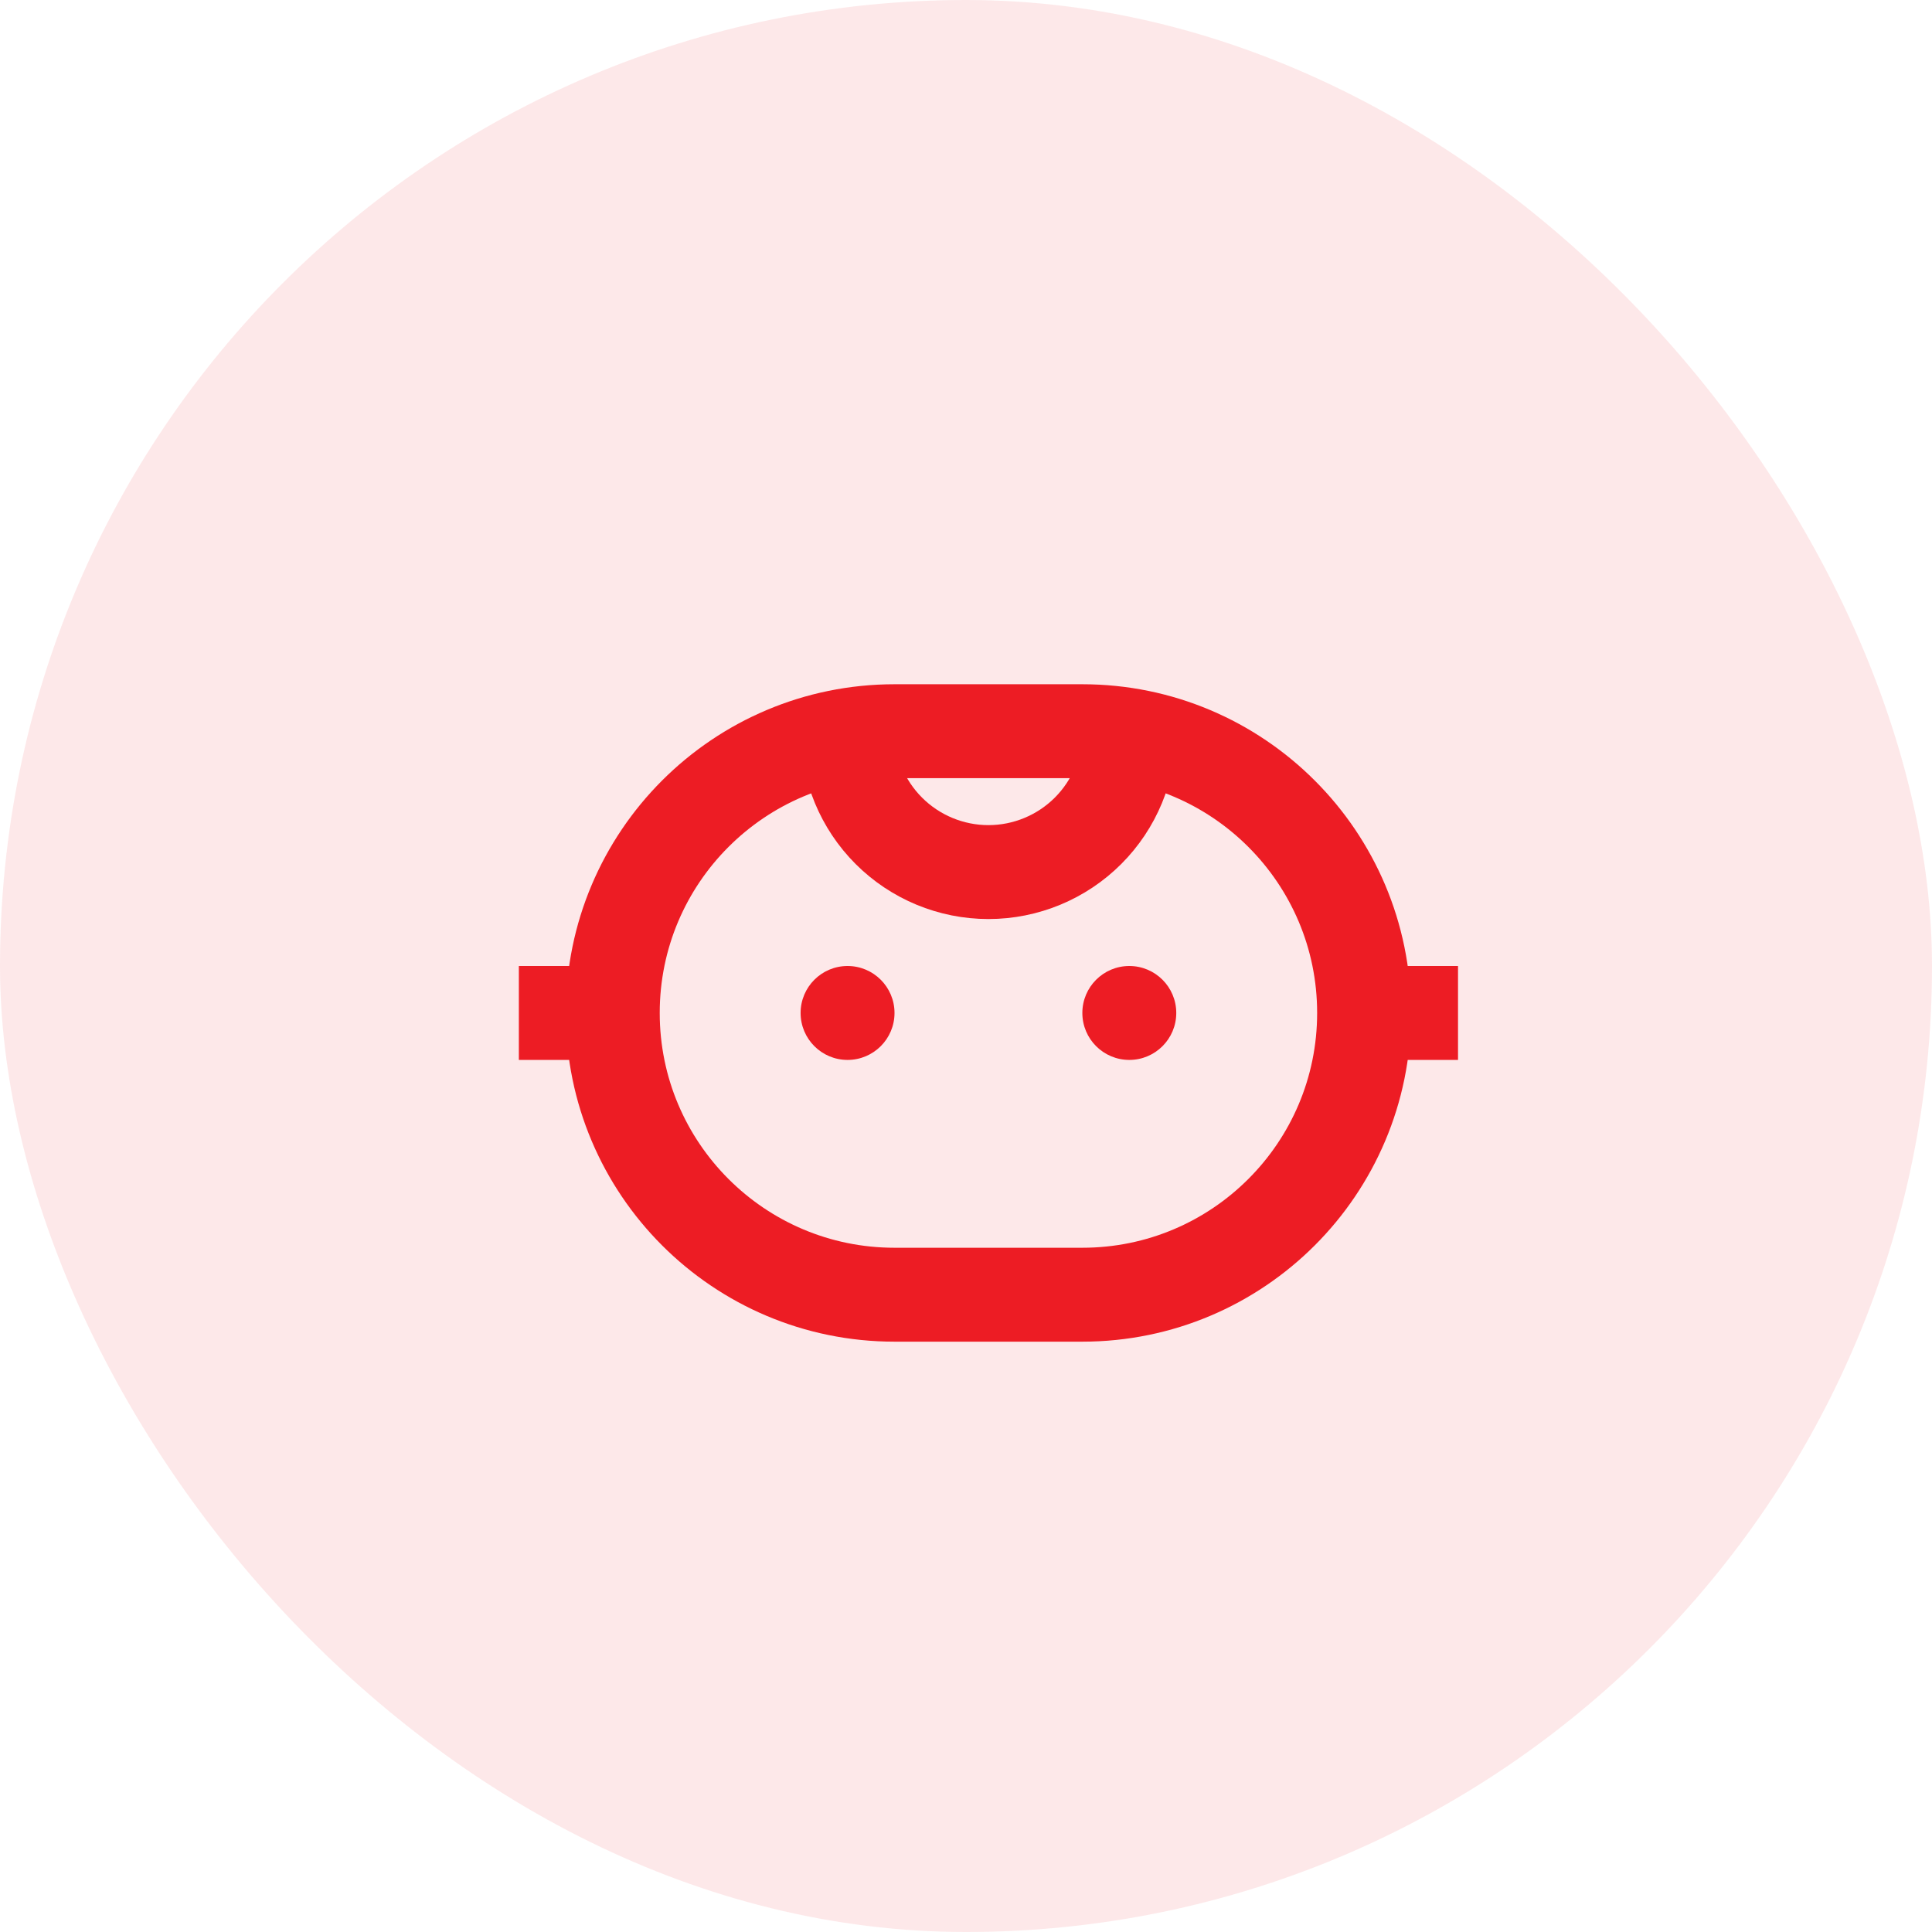
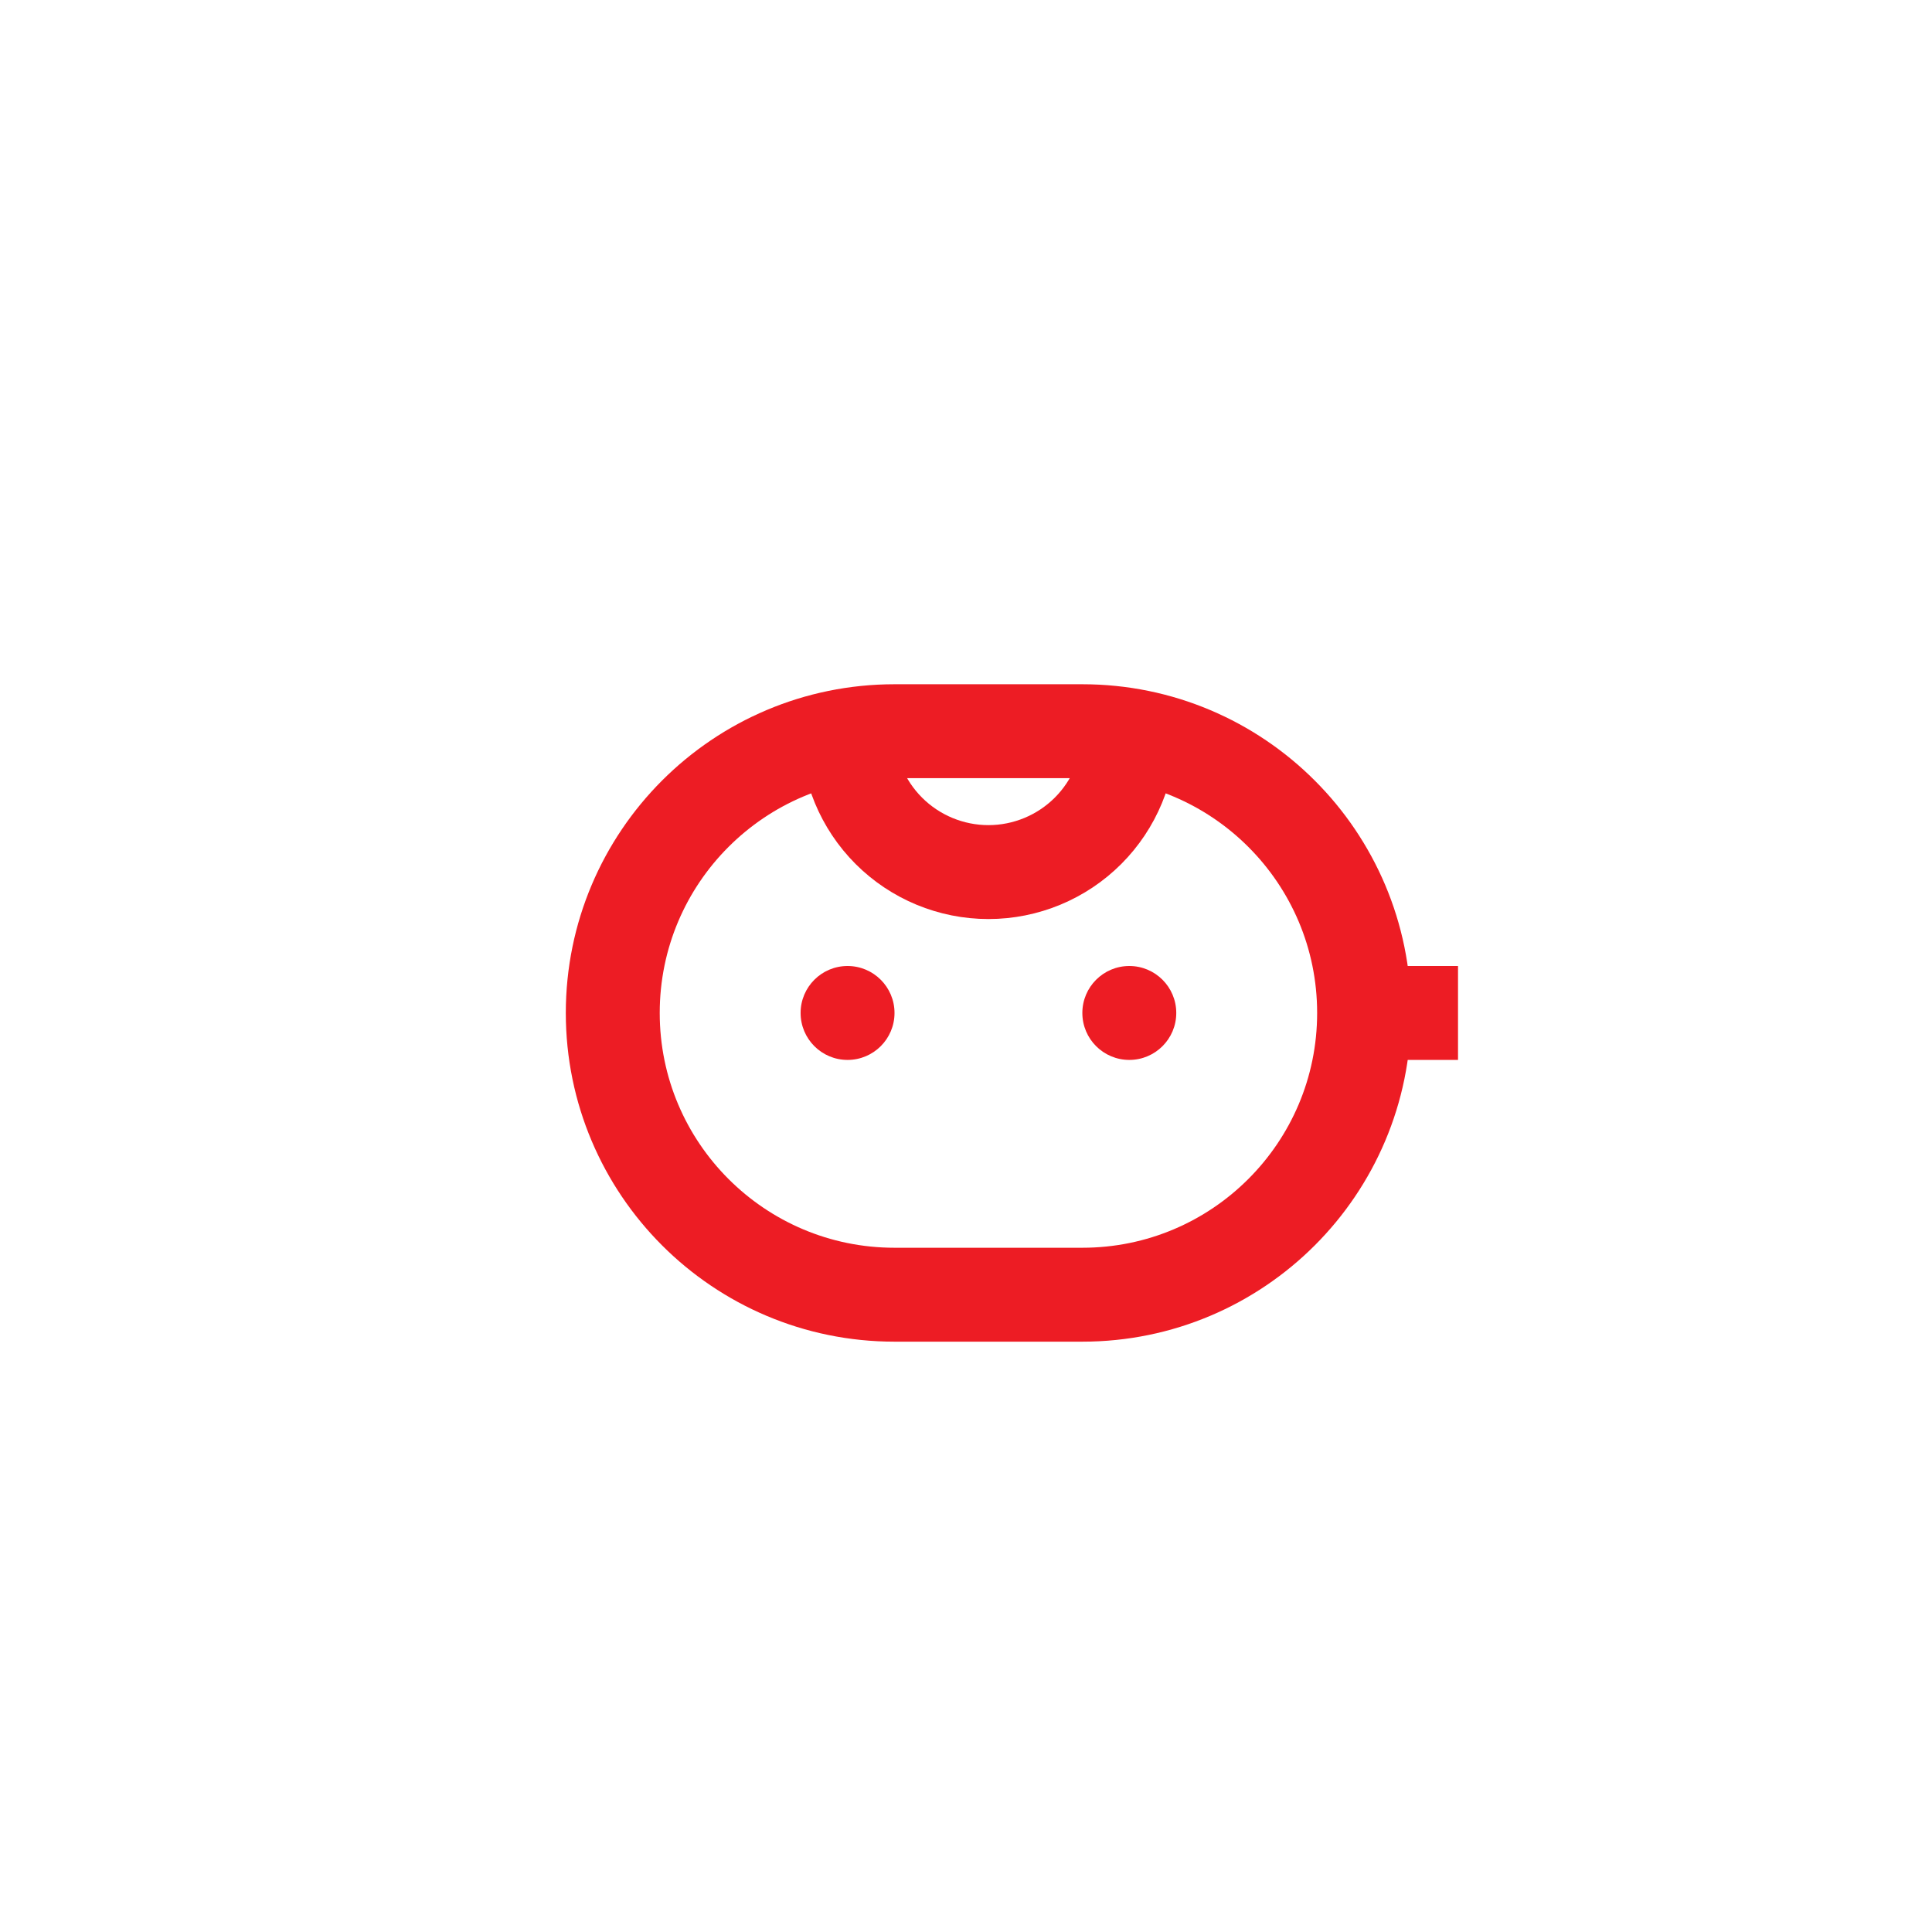
<svg xmlns="http://www.w3.org/2000/svg" width="36" height="36" viewBox="0 0 36 36" fill="none">
-   <rect width="36" height="36" rx="18" fill="#ED1C24" fill-opacity="0.1" />
-   <path d="M16.668 24.125H20.168C23.067 24.125 25.418 21.774 25.418 18.875C25.418 15.976 23.067 13.625 20.168 13.625H16.668C13.768 13.625 11.418 15.976 11.418 18.875C11.418 21.774 13.768 24.125 16.668 24.125Z" stroke="#ED1C24" stroke-width="1.75" stroke-linejoin="round" />
+   <path d="M16.668 24.125H20.168C23.067 24.125 25.418 21.774 25.418 18.875C25.418 15.976 23.067 13.625 20.168 13.625H16.668C13.768 13.625 11.418 15.976 11.418 18.875C11.418 21.774 13.768 24.125 16.668 24.125" stroke="#ED1C24" stroke-width="1.75" stroke-linejoin="round" />
  <path d="M25.418 18.875H27.168" stroke="#ED1C24" stroke-width="1.75" stroke-linejoin="round" />
-   <path d="M9.668 18.875L11.418 18.875" stroke="#ED1C24" stroke-width="1.75" stroke-linejoin="round" />
  <circle cx="15.793" cy="18.875" r="0.875" fill="#ED1C24" />
  <circle cx="21.043" cy="18.875" r="0.875" fill="#ED1C24" />
  <path d="M21.043 13.625C21.043 14.321 20.766 14.989 20.274 15.481C19.782 15.973 19.114 16.25 18.418 16.25C17.722 16.25 17.054 15.973 16.562 15.481C16.07 14.989 15.793 14.321 15.793 13.625" stroke="#ED1C24" stroke-width="1.75" stroke-linejoin="round" />
</svg>